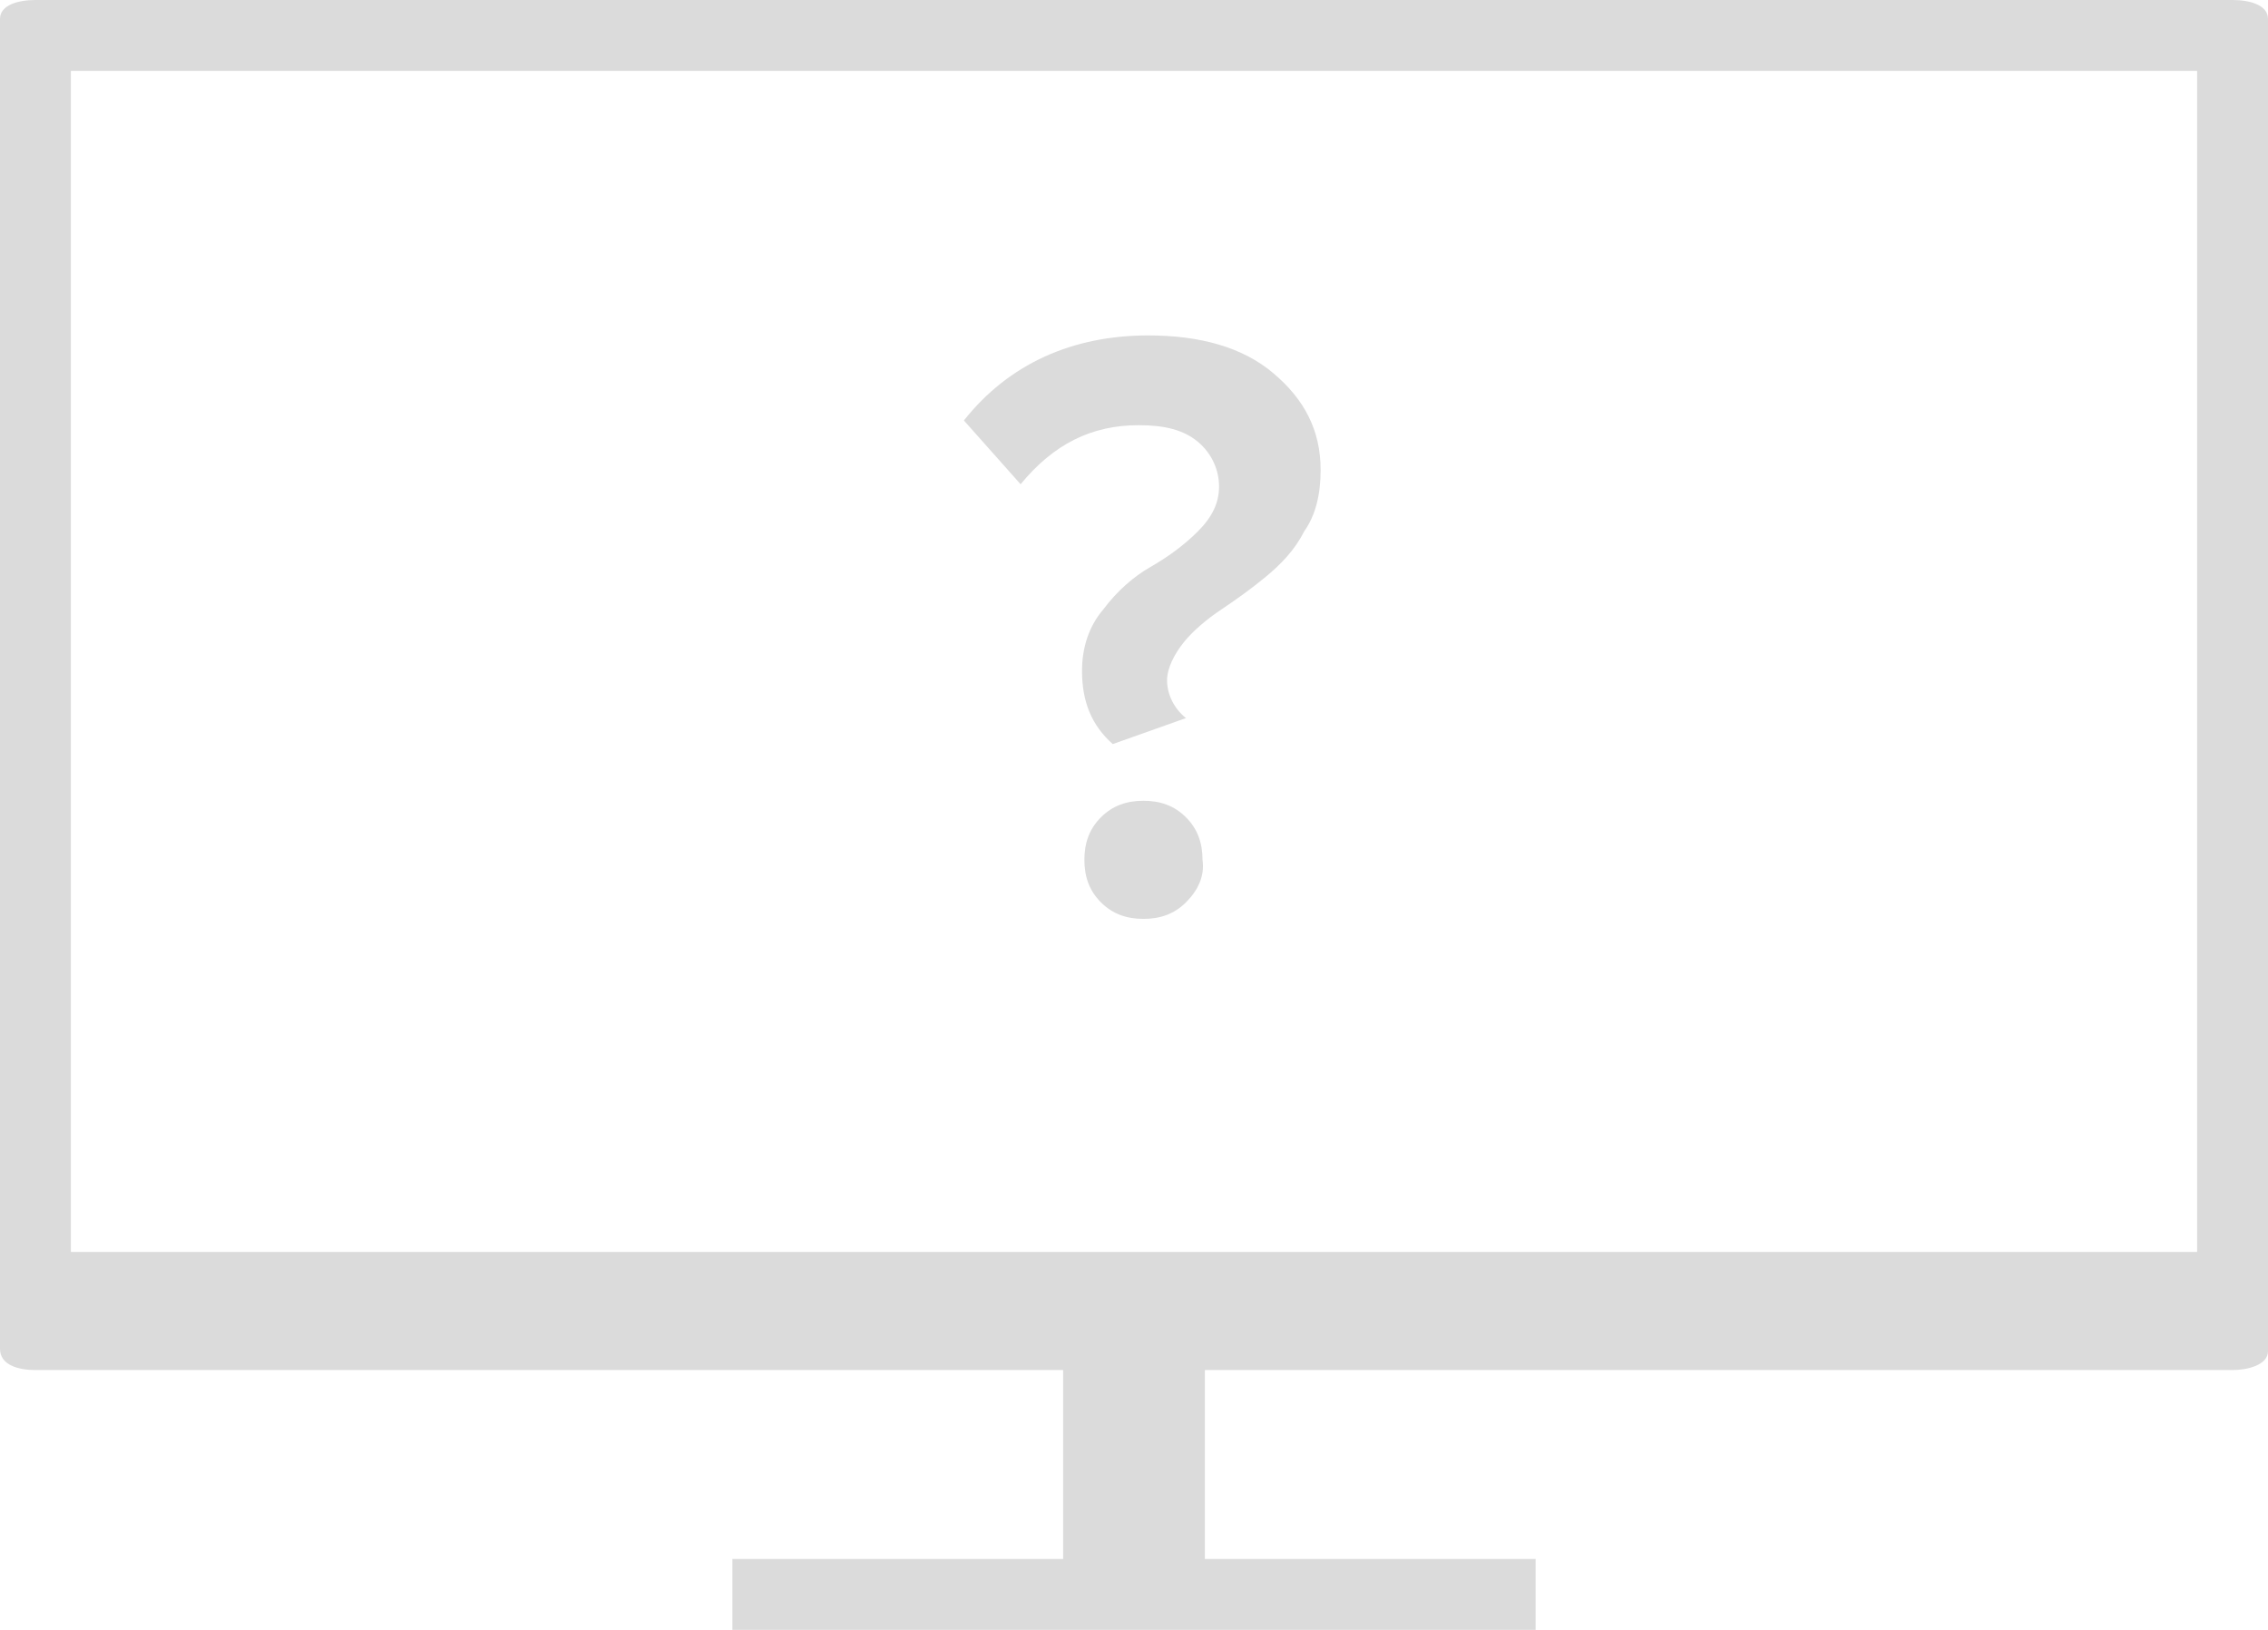
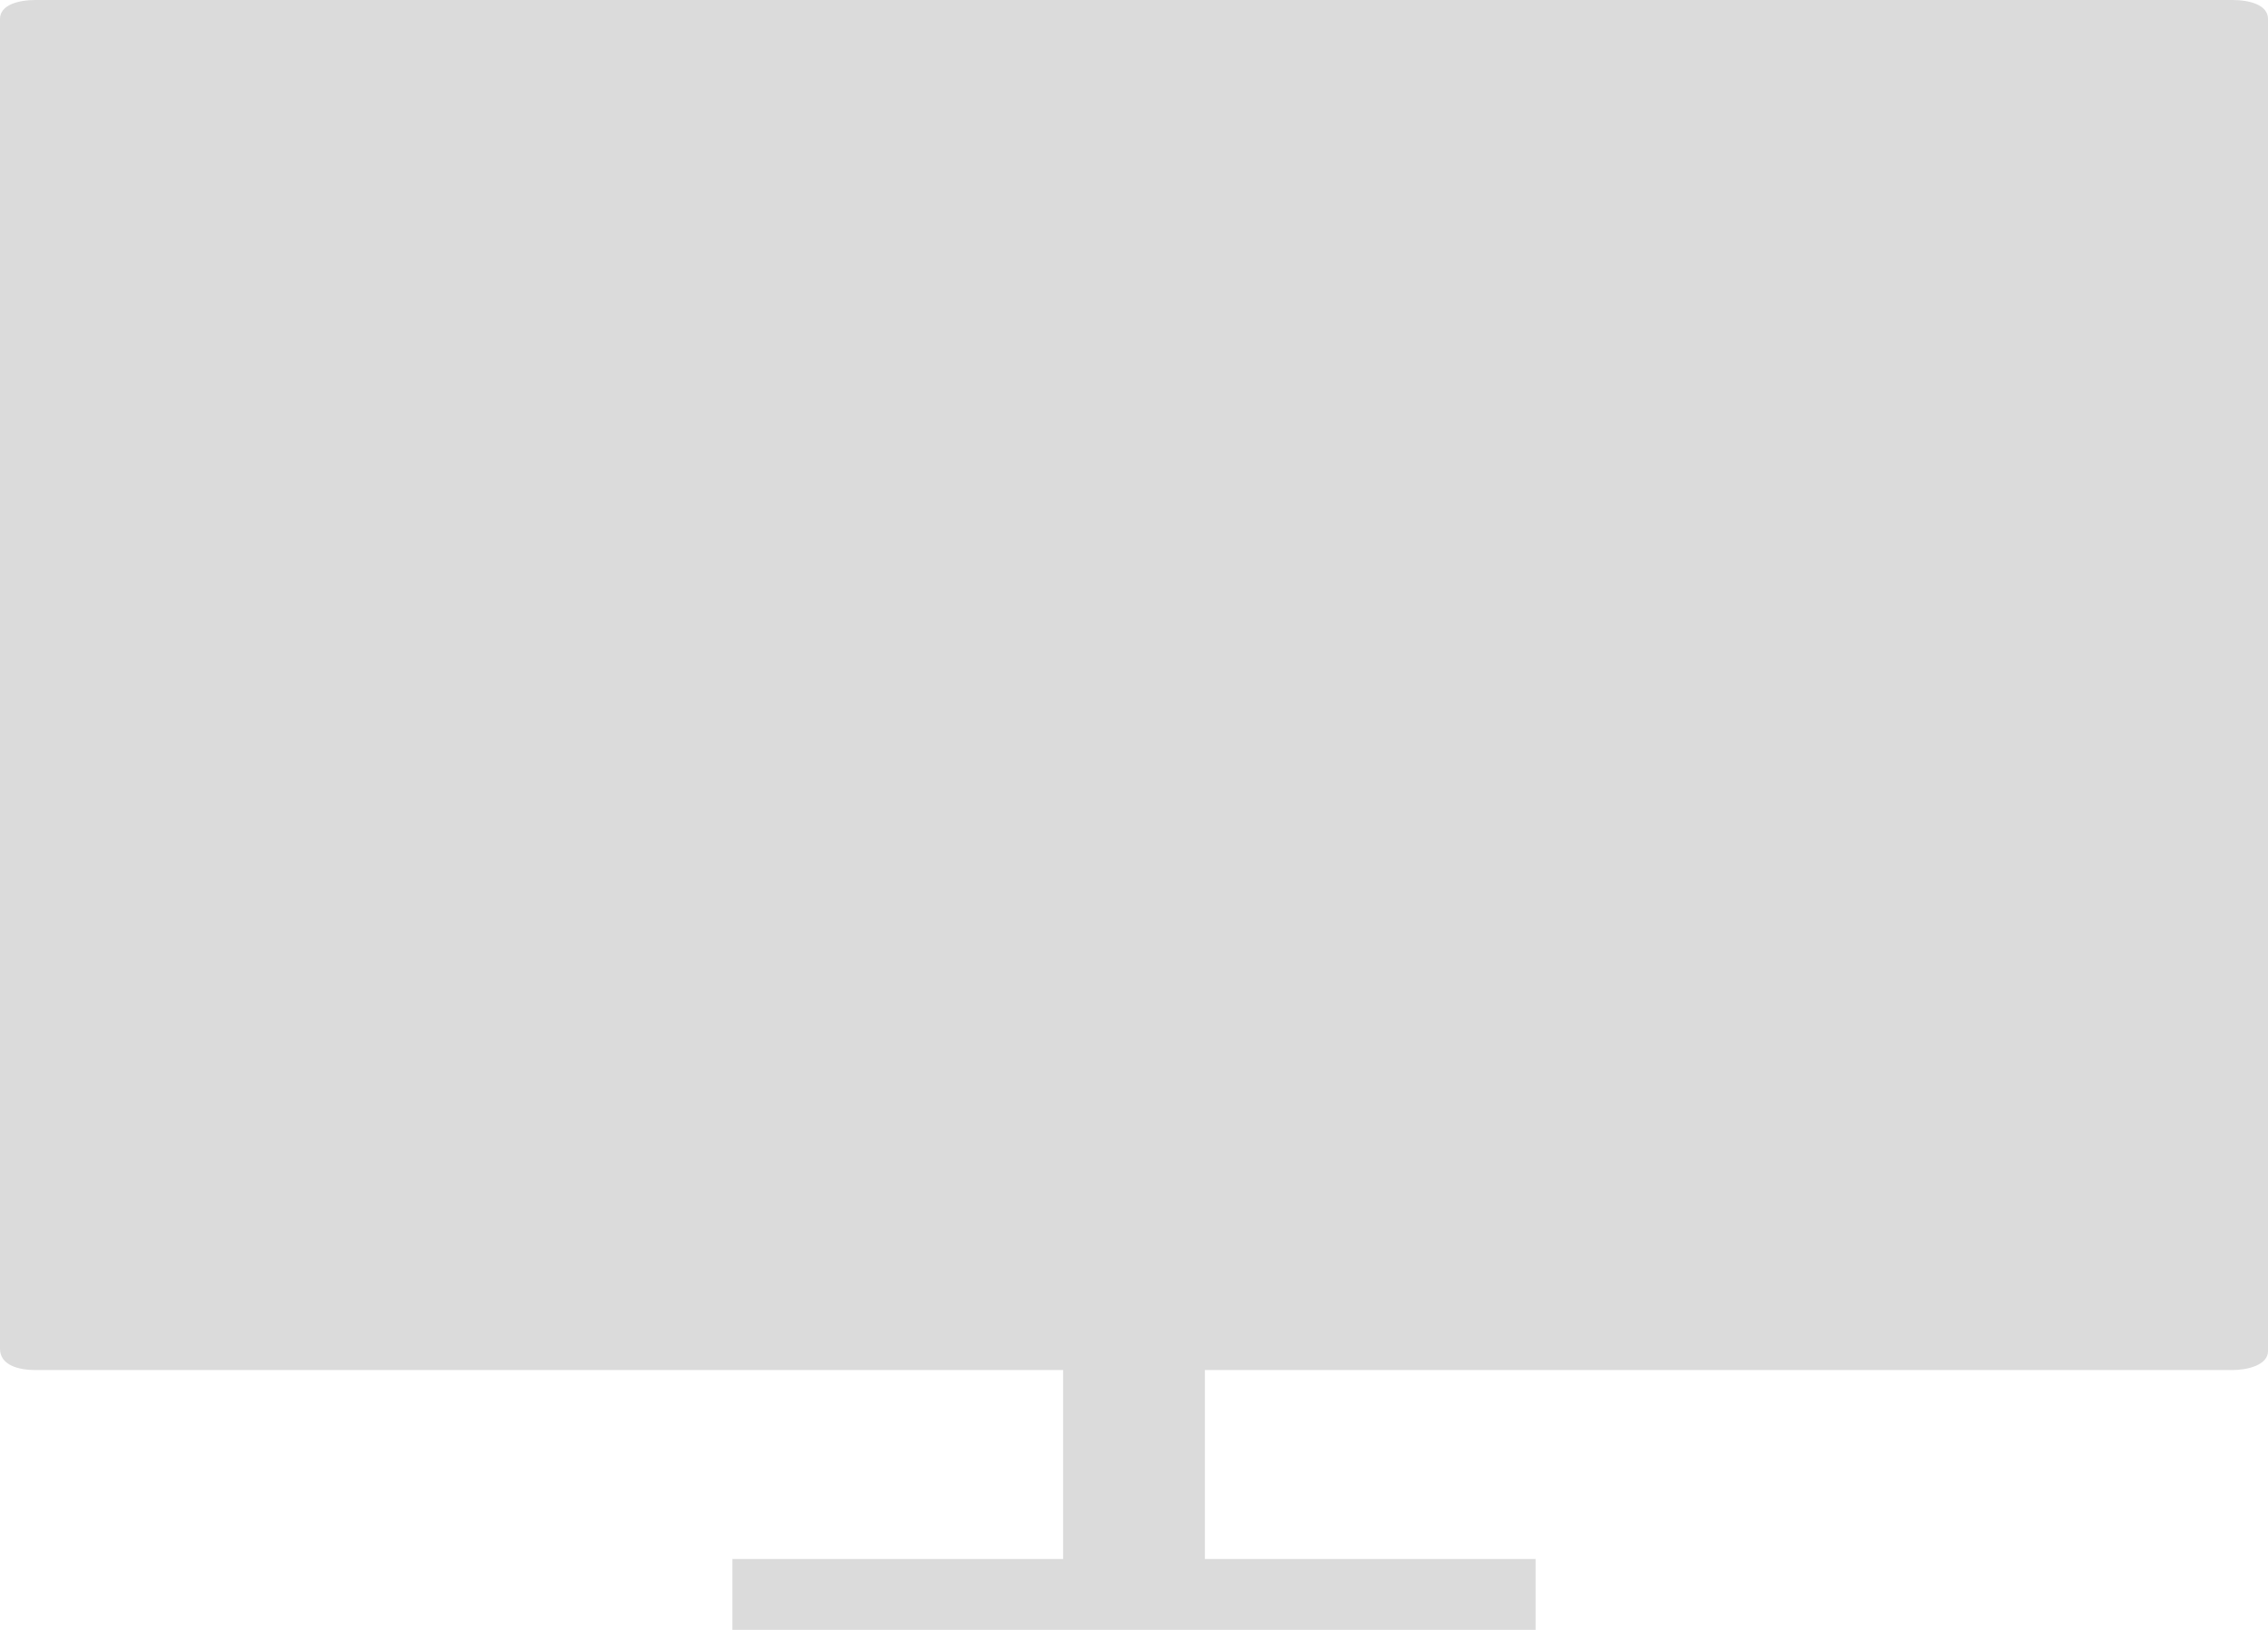
<svg xmlns="http://www.w3.org/2000/svg" version="1.1" x="0px" y="0px" viewBox="0 0 96 69" style="enable-background:new 0 0 96 69;" xml:space="preserve">
  <style type="text/css">
	.st0{fill:#DBDBDB;}
</style>
  <g id="Layer_2">
</g>
  <g id="Layer_1">
    <g>
-       <path class="st0" d="M94.5,0H1.5C0.8,0,0,0.2,0,0.8v56.3C0,57.8,0.8,58,1.5,58H45v8H31v3h14.4h4.9H65v-3H51v-8h43.5    c0.6,0,1.5-0.2,1.5-0.8V0.8C96,0.2,95.2,0,94.5,0z M93,53H3V3h90V53z" />
+       <path class="st0" d="M94.5,0H1.5C0.8,0,0,0.2,0,0.8v56.3C0,57.8,0.8,58,1.5,58H45v8H31v3h14.4h4.9H65v-3H51v-8h43.5    c0.6,0,1.5-0.2,1.5-0.8V0.8C96,0.2,95.2,0,94.5,0z H3V3h90V53z" />
    </g>
    <g>
-       <path class="st0" d="M47.1,31.5c-0.9-0.8-1.3-1.8-1.3-3.1c0-1,0.3-1.9,0.9-2.6c0.6-0.8,1.3-1.4,2-1.8s1.4-0.9,2-1.5    c0.6-0.6,0.9-1.2,0.9-1.9c0-0.7-0.3-1.4-0.9-1.9c-0.6-0.5-1.4-0.7-2.5-0.7c-2,0-3.6,0.8-5,2.5l-2.4-2.7c1.9-2.4,4.6-3.6,7.8-3.6    c2.2,0,4,0.5,5.3,1.6c1.3,1.1,2,2.4,2,4.1c0,1-0.2,1.9-0.7,2.6c-0.4,0.8-1,1.4-1.6,1.9c-0.6,0.5-1.3,1-1.9,1.4    c-0.6,0.4-1.2,0.9-1.6,1.4c-0.4,0.5-0.7,1.1-0.7,1.6c0,0.6,0.3,1.2,0.8,1.6L47.1,31.5z M50.2,38.2c-0.5,0.5-1.1,0.7-1.8,0.7    c-0.7,0-1.3-0.2-1.8-0.7c-0.5-0.5-0.7-1.1-0.7-1.8c0-0.7,0.2-1.3,0.7-1.8c0.5-0.5,1.1-0.7,1.8-0.7c0.7,0,1.3,0.2,1.8,0.7    c0.5,0.5,0.7,1.1,0.7,1.8C51,37.1,50.7,37.7,50.2,38.2z" />
-     </g>
+       </g>
  </g>
</svg>